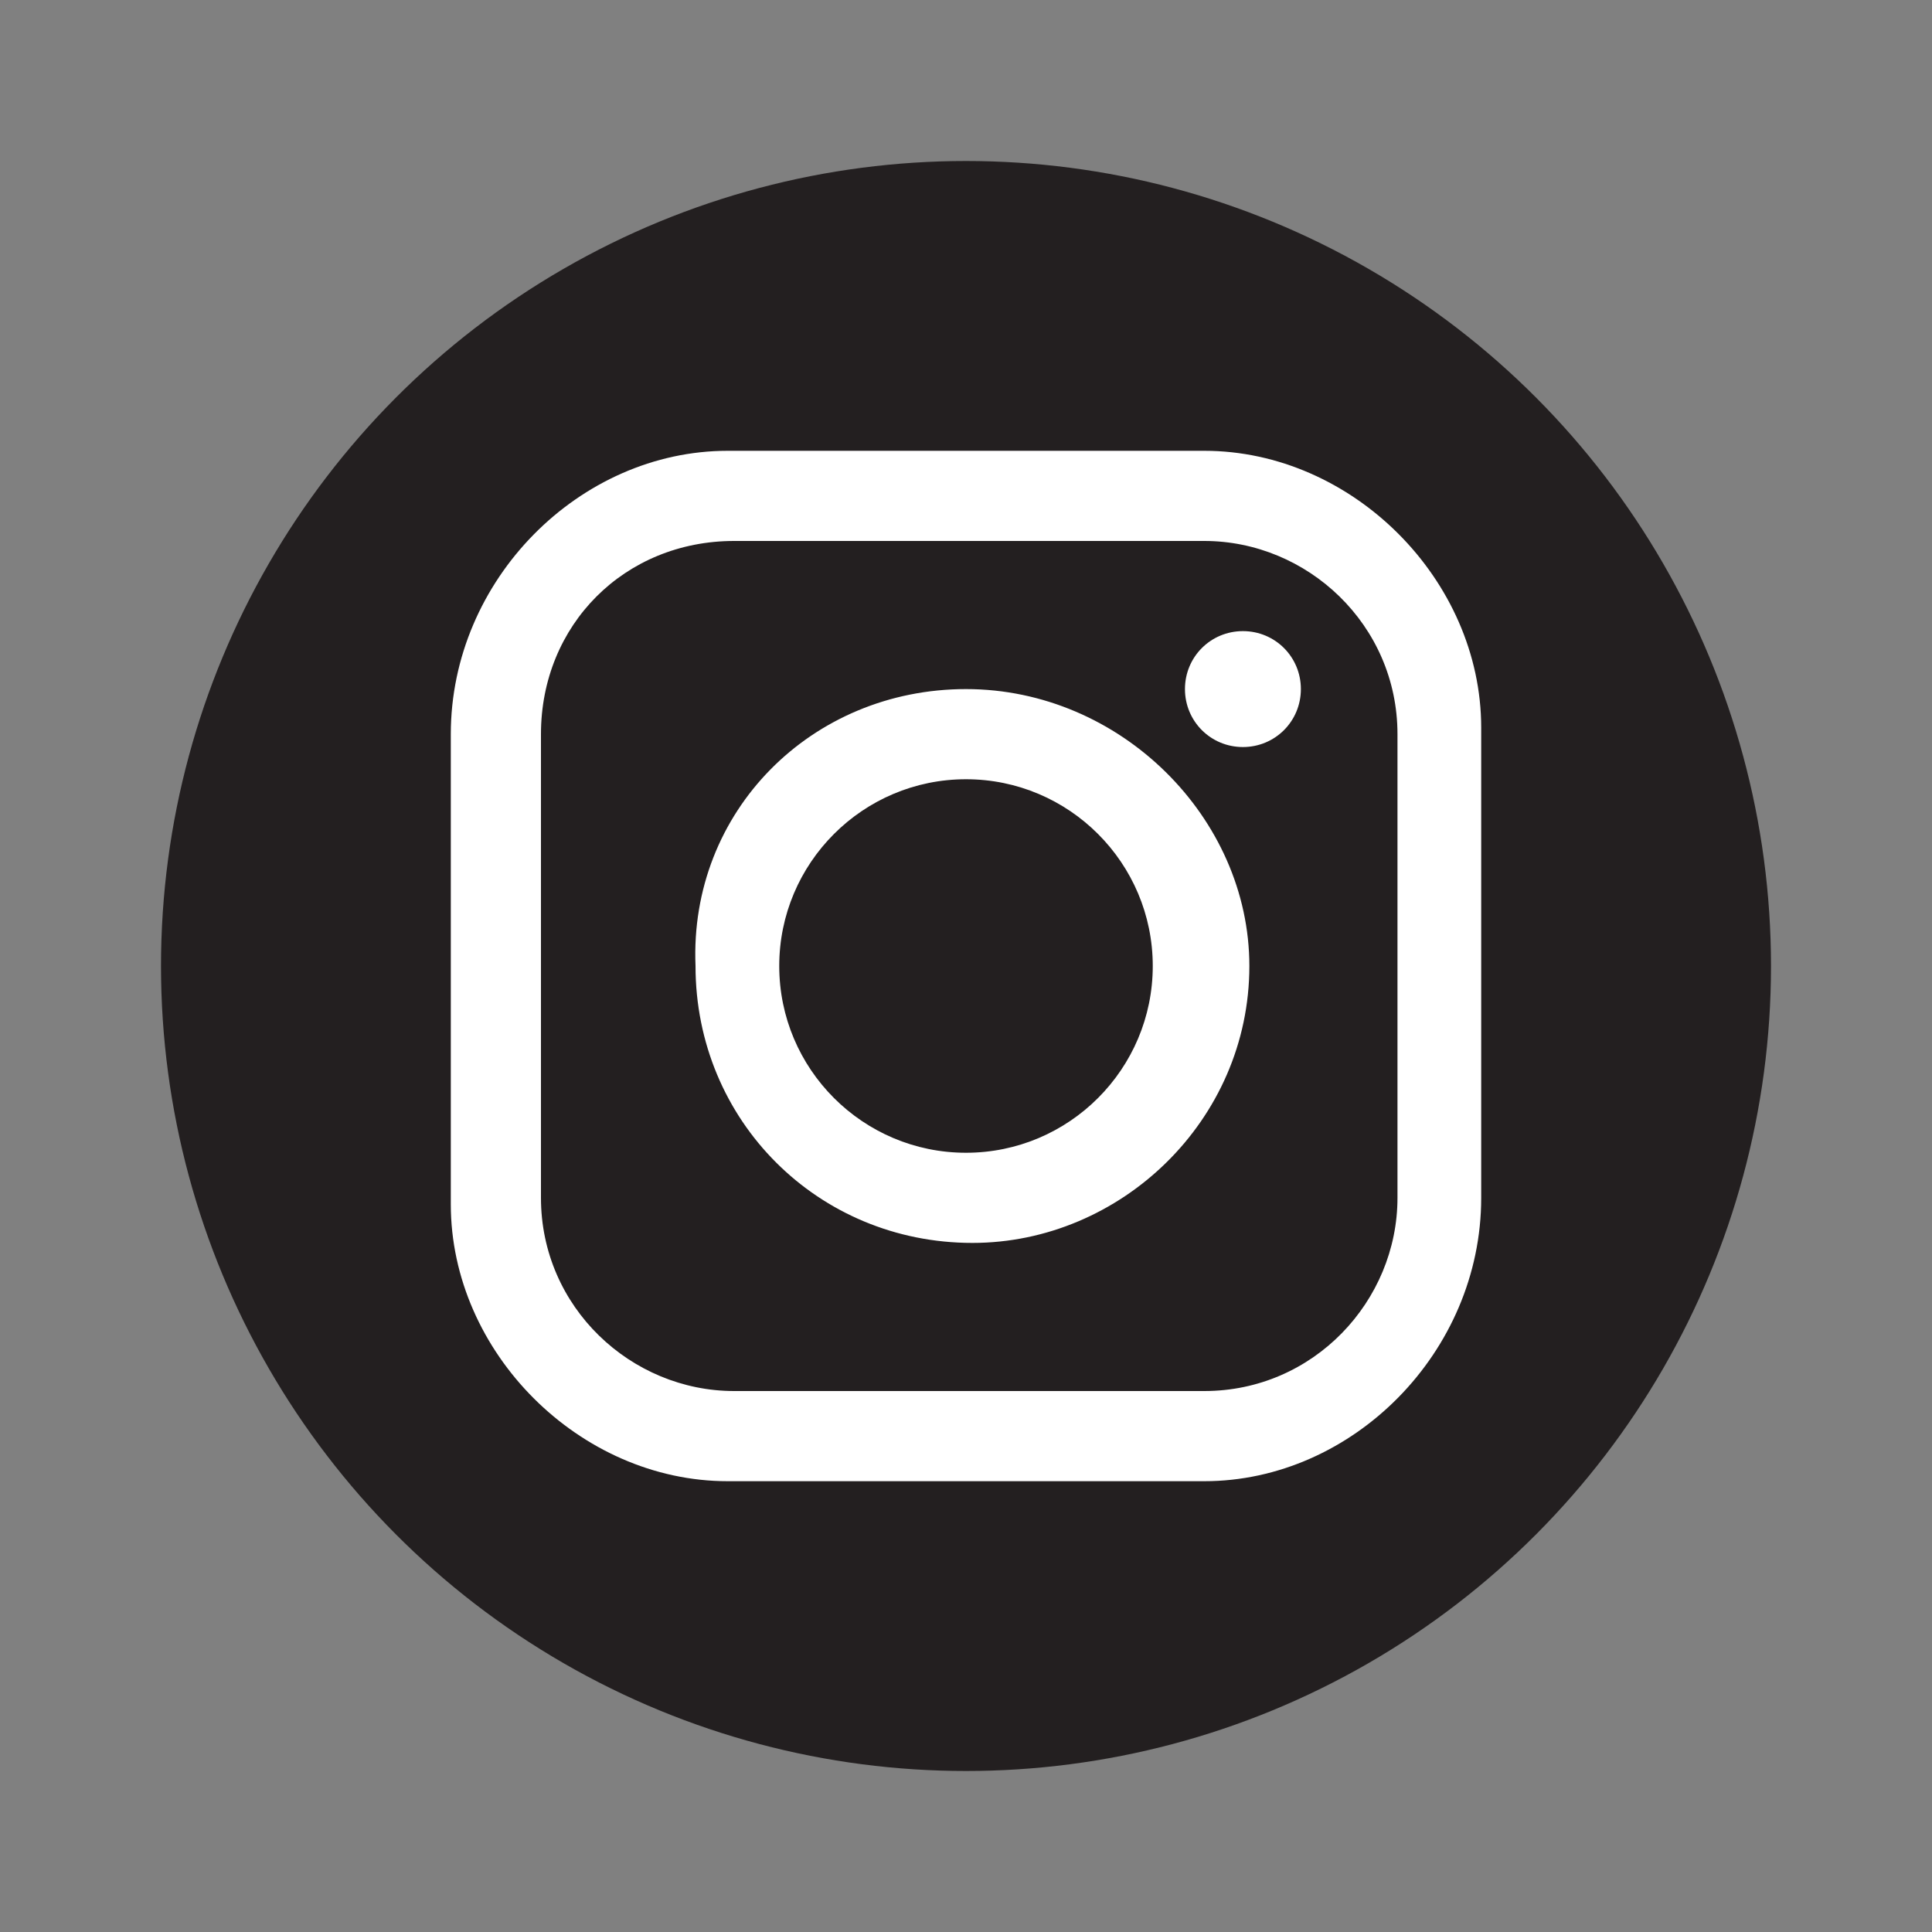
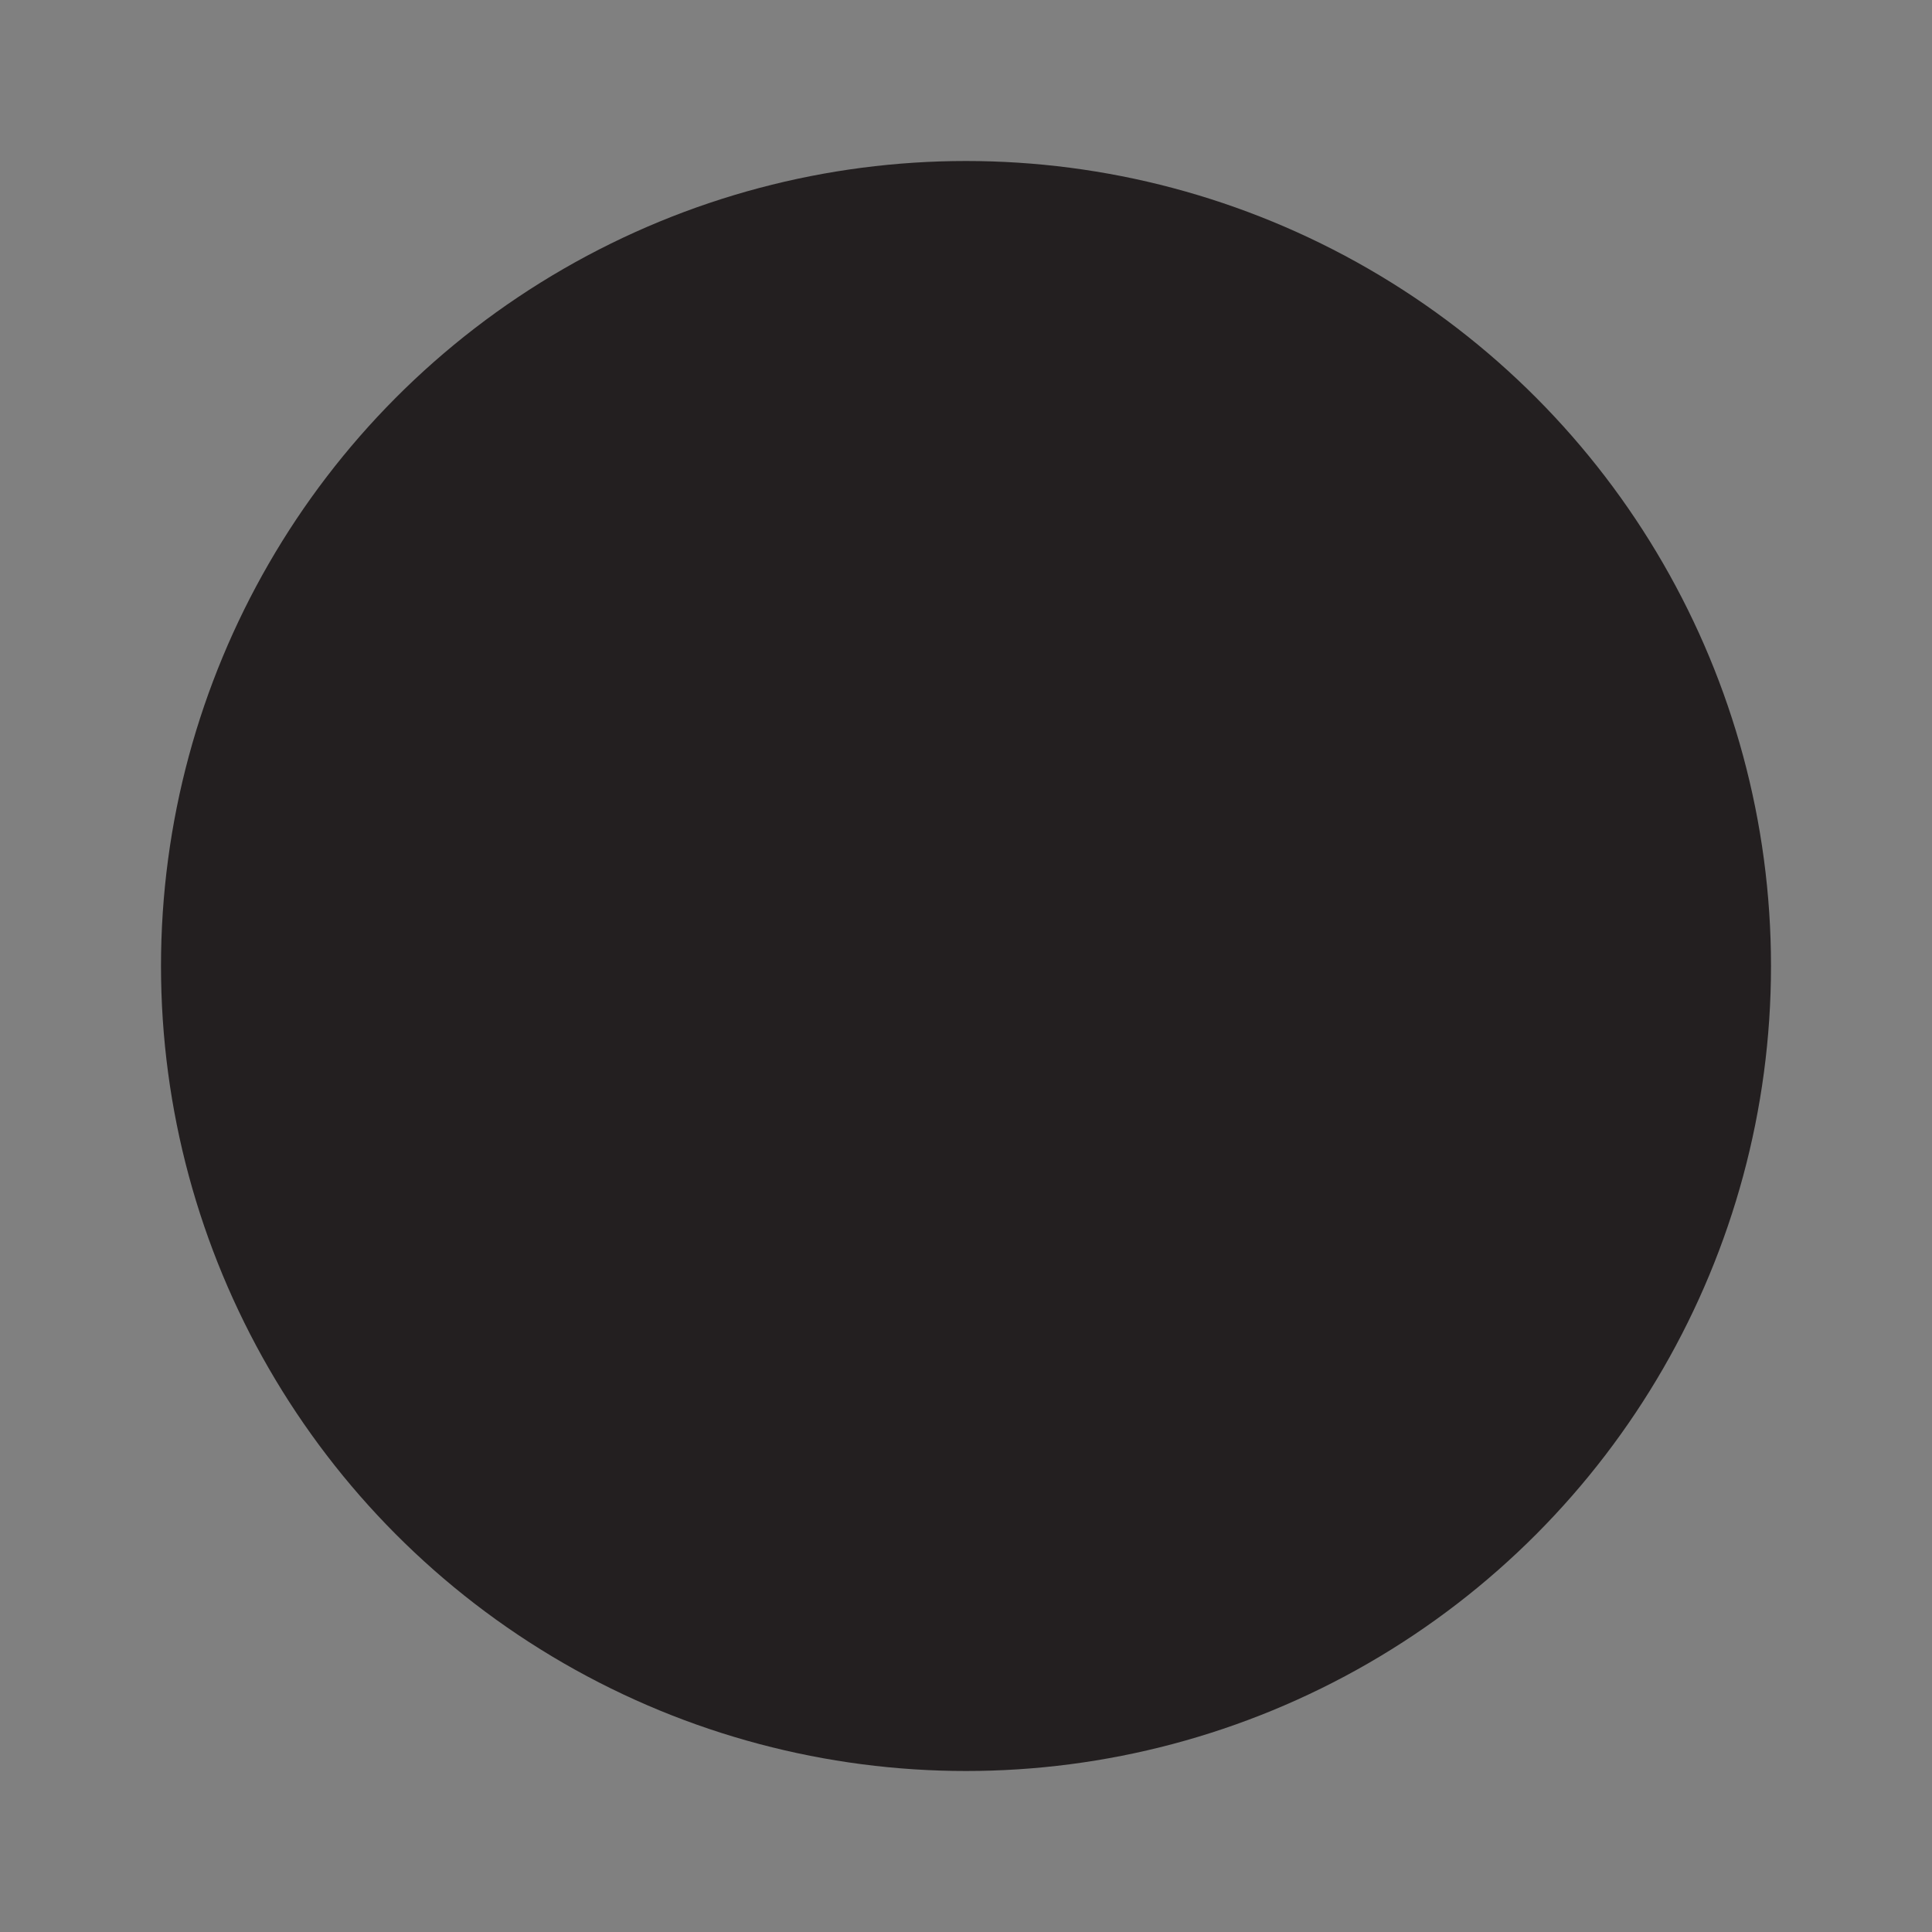
<svg xmlns="http://www.w3.org/2000/svg" version="1.1" id="Layer_1" x="0px" y="0px" viewBox="0 0 30 30" style="enable-background:new 0 0 30 30;" xml:space="preserve">
  <rect x="0" y="0" width="30" height="30" fill="#808080" stroke="none" />
  <style type="text/css">
	.st0{fill-rule:evenodd;clip-rule:evenodd;fill:#231F20;}
	.st1{fill-rule:evenodd;clip-rule:evenodd;fill:#FFFFFF;}
</style>
  <g id="XMLID_8_">
    <circle id="XMLID_15_" class="st0" cx="15" cy="15" r="12.5" />
-     <path id="XMLID_3_" class="st1" d="M11.3,7h7.4C21,7,23,9,23,11.3v7.3C23,21,21,23,18.7,23h-7.4C9,23,7,21,7,18.7v-7.3   C7,9,9,7,11.3,7L11.3,7z M19.3,9.8L19.3,9.8c0.5,0,0.9,0.4,0.9,0.9l0,0c0,0.5-0.4,0.9-0.9,0.9l0,0c-0.5,0-0.9-0.4-0.9-0.9l0,0   C18.4,10.2,18.8,9.8,19.3,9.8L19.3,9.8z M15,10.7L15,10.7c2.4,0,4.4,2,4.4,4.3l0,0c0,2.4-2,4.3-4.3,4.3h0c-2.4,0-4.3-1.9-4.3-4.3   l0,0C10.7,12.6,12.6,10.7,15,10.7L15,10.7z M15,12.1L15,12.1c1.6,0,2.9,1.3,2.9,2.9l0,0c0,1.6-1.3,2.9-2.9,2.9h0   c-1.6,0-2.9-1.3-2.9-2.9l0,0C12.1,13.4,13.4,12.1,15,12.1L15,12.1z M11.4,8.4h7.3c1.6,0,3,1.3,3,3v7.2c0,1.6-1.3,3-3,3h-7.3   c-1.6,0-3-1.3-3-3v-7.2C8.4,9.7,9.7,8.4,11.4,8.4L11.4,8.4z" />
  </g>
</svg>